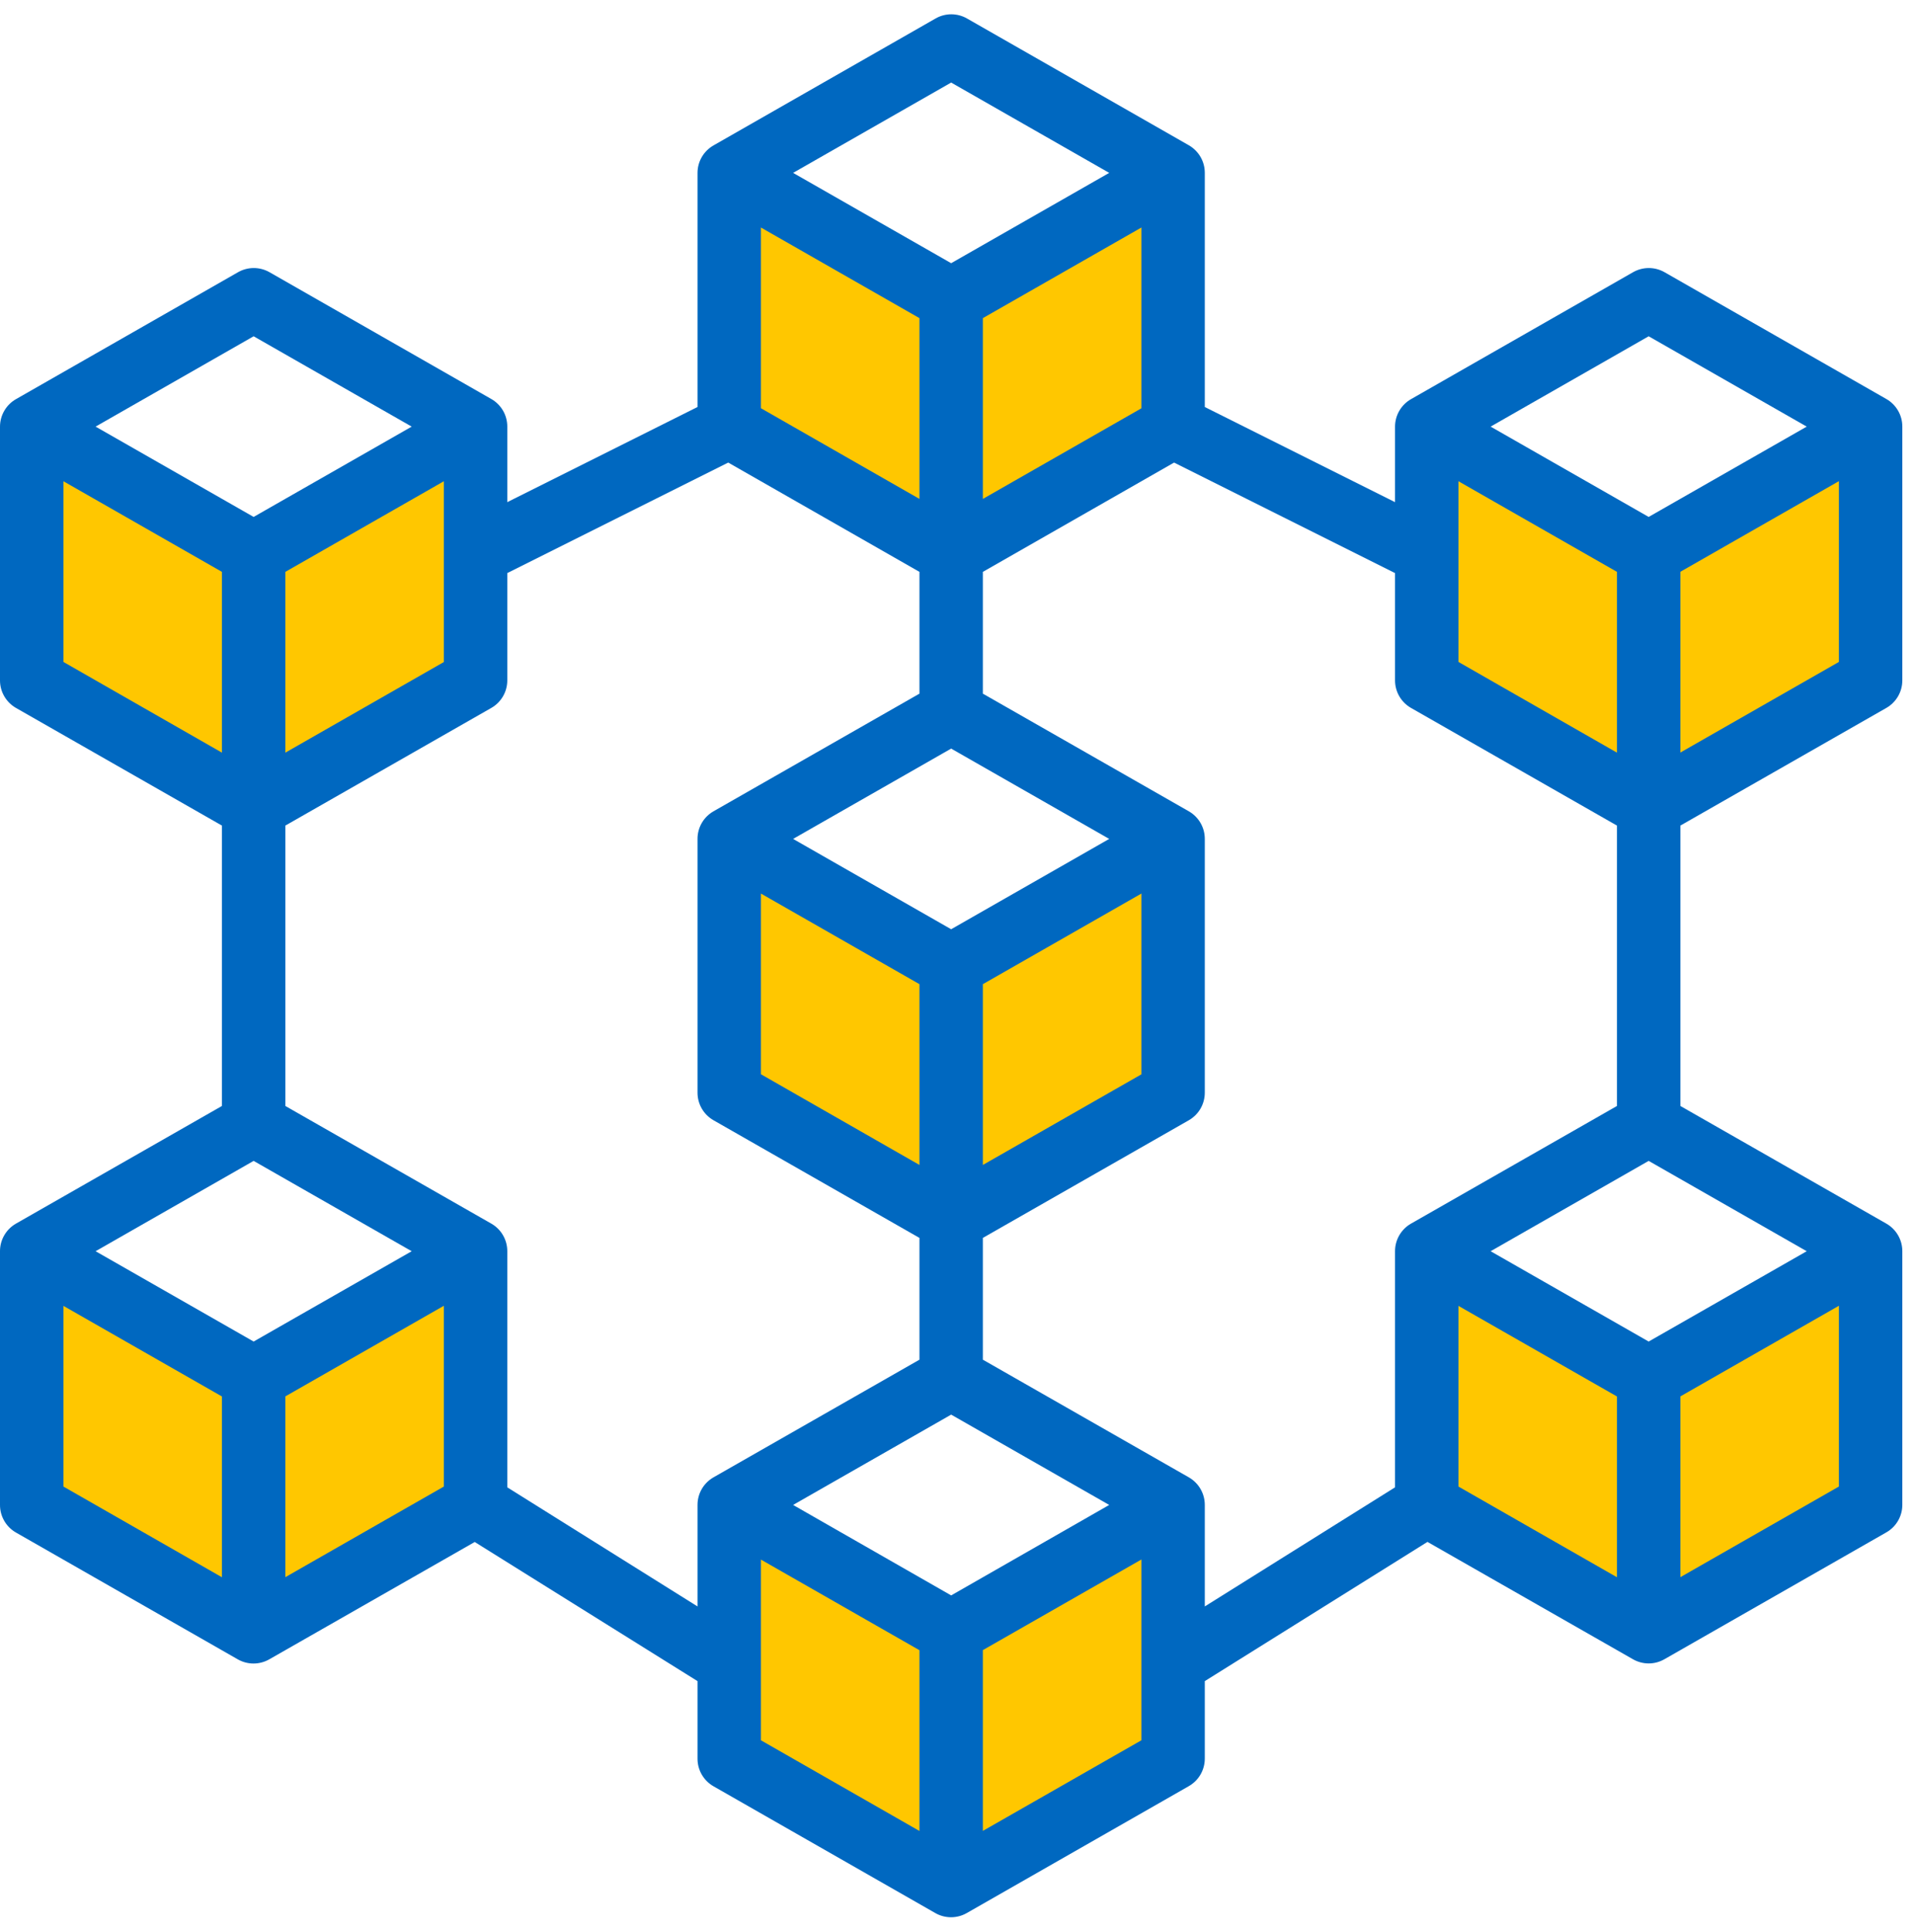
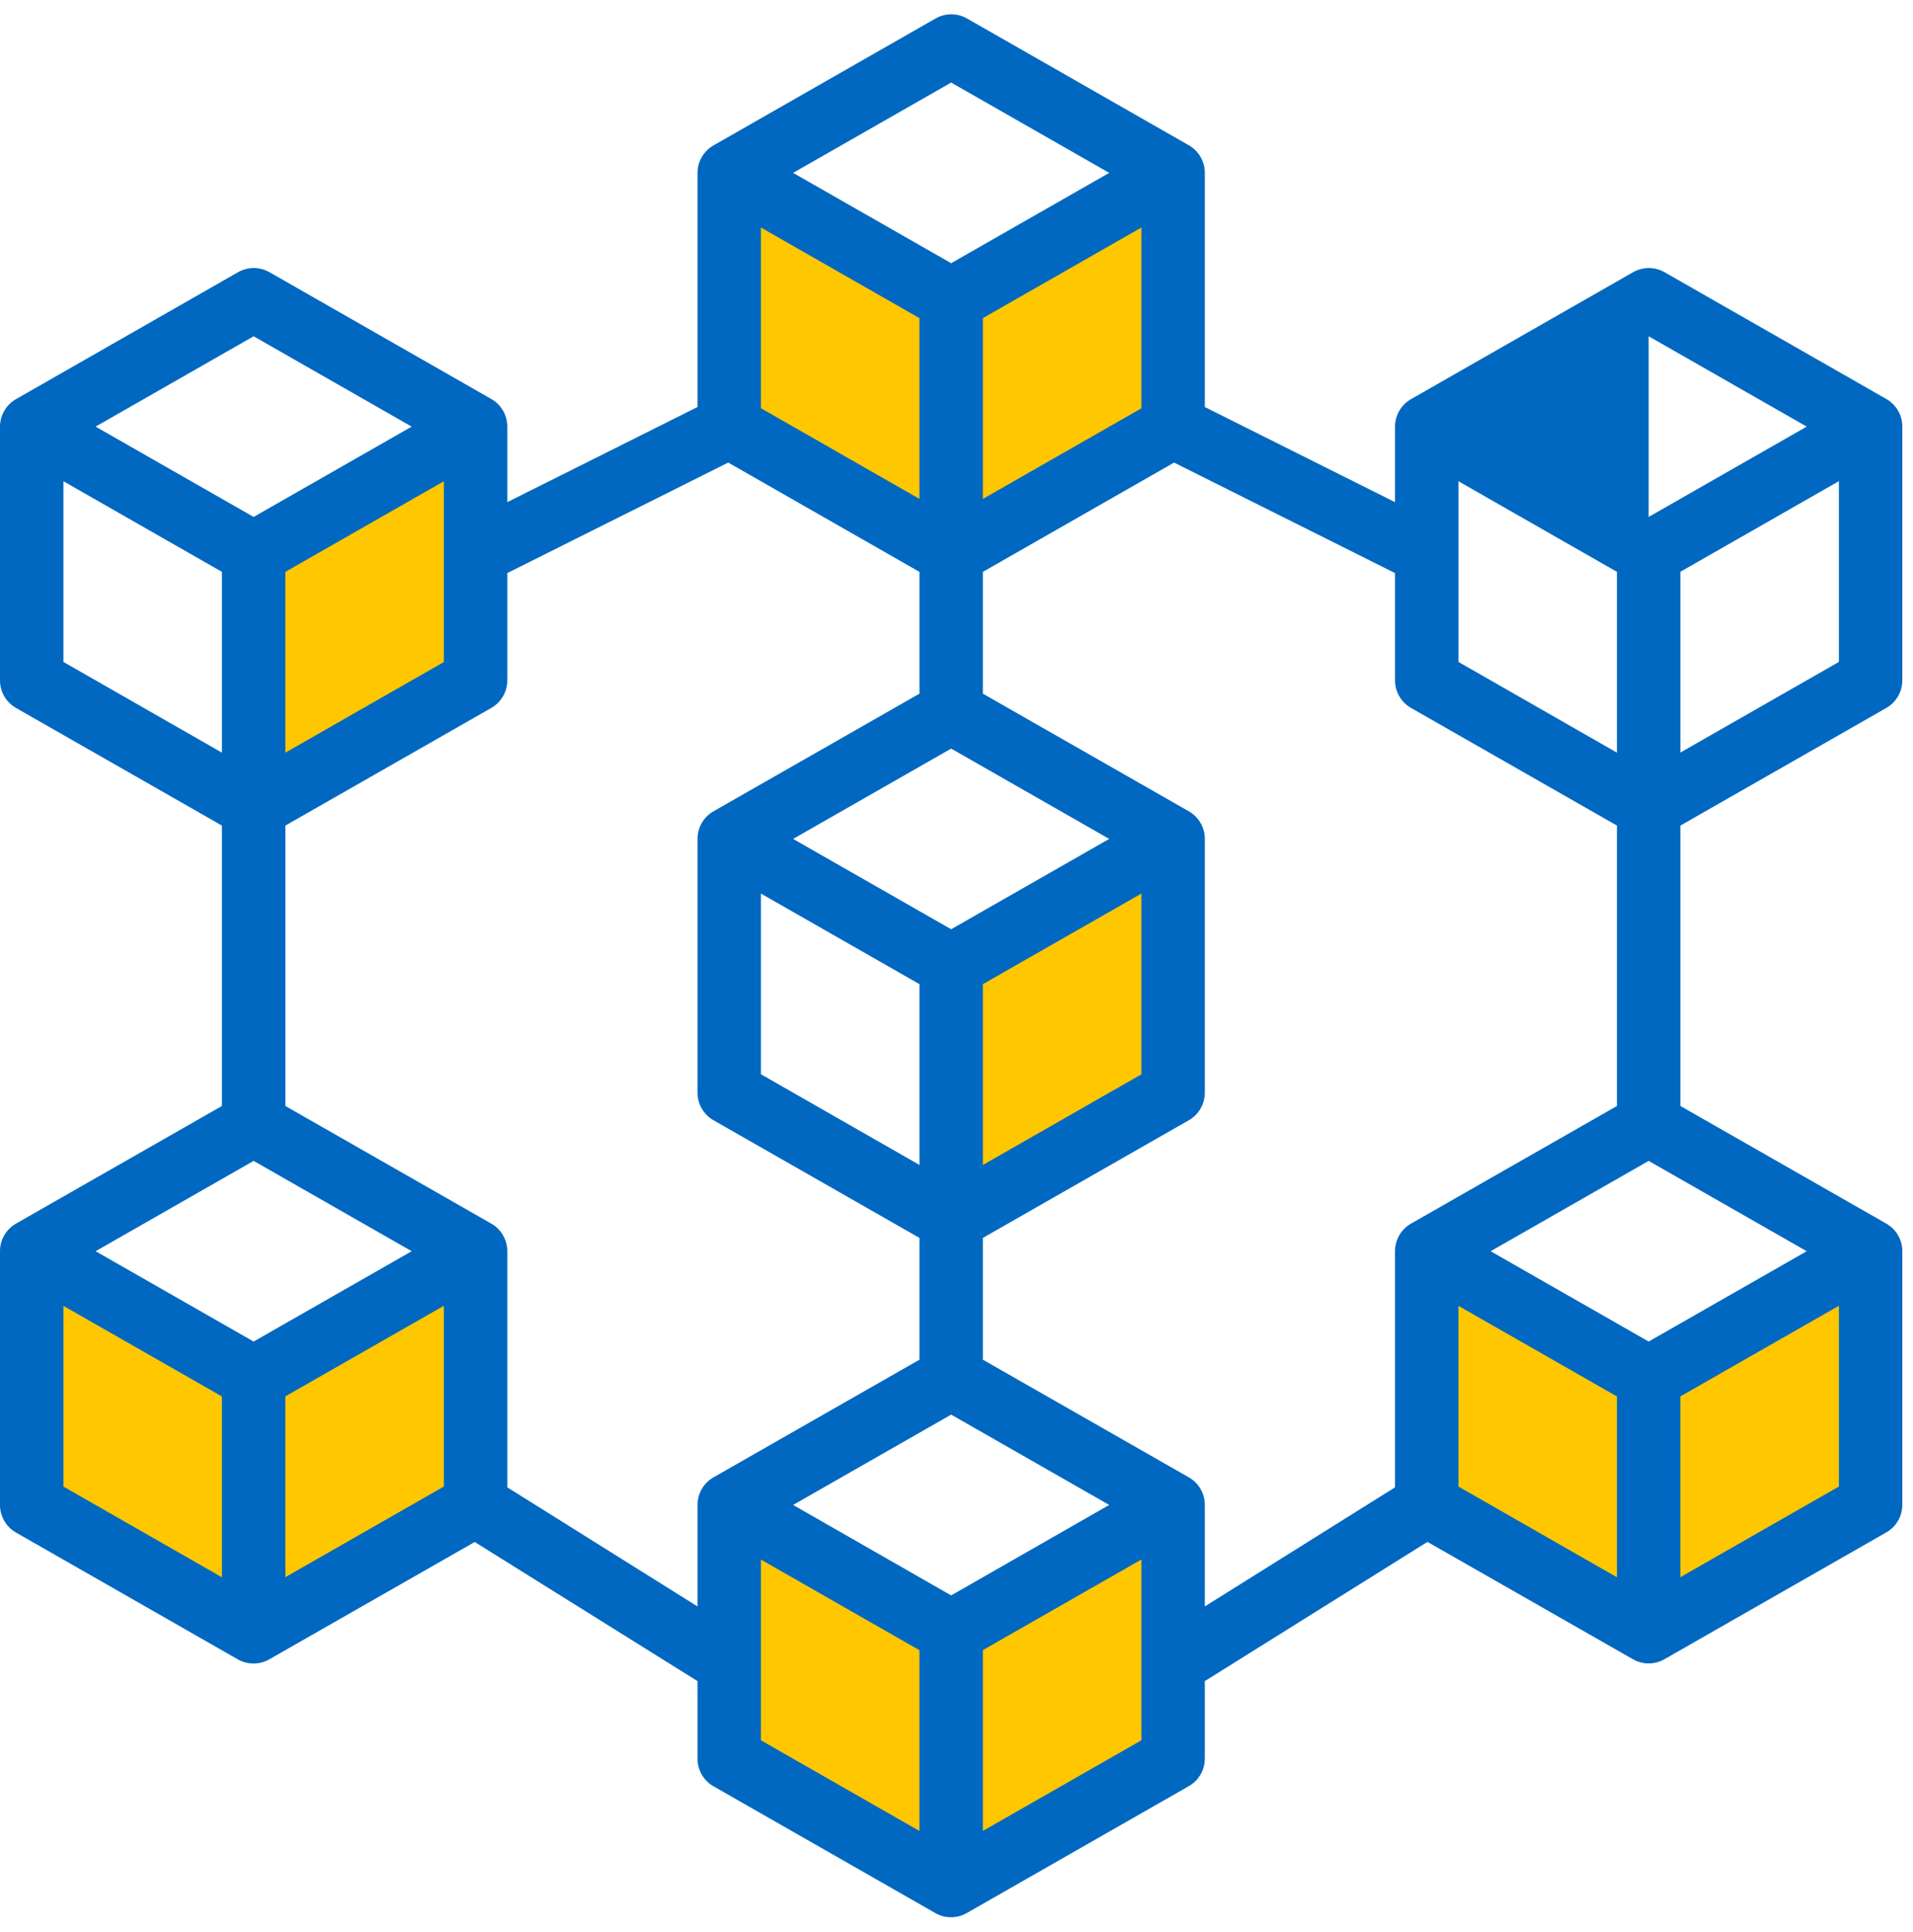
<svg xmlns="http://www.w3.org/2000/svg" width="106" height="107" viewBox="0 0 106 107" fill="none">
-   <path d="M79.056 23.631V30.659V37.686L91.354 44.713V30.659L79.056 23.631Z" fill="#FFC700" />
-   <path d="M91.354 44.713L103.651 37.686V23.631L91.354 30.659V44.713Z" fill="#FFC700" />
  <path d="M52.704 30.659L65.002 23.631V9.577L52.704 16.604V30.659Z" fill="#FFC700" />
  <path d="M52.704 16.604L40.407 9.577V23.631L52.704 30.659V16.604Z" fill="#FFC700" />
-   <path d="M1.757 23.631V37.686L14.054 44.713V30.659L1.757 23.631Z" fill="#FFC700" />
  <path d="M26.352 30.659V23.631L14.054 30.659V44.713L26.352 37.686V30.659Z" fill="#FFC700" />
  <path d="M52.704 67.551L65.002 60.524V46.47L52.704 53.497V67.551Z" fill="#FFC700" />
-   <path d="M40.407 46.47V60.524L52.704 67.551V53.497L40.407 46.47Z" fill="#FFC700" />
  <path d="M91.354 90.39L103.651 83.362V69.308L91.354 76.335V90.39Z" fill="#FFC700" />
  <path d="M79.056 69.308V83.362L91.354 90.39V76.335L79.056 69.308Z" fill="#FFC700" />
  <path d="M52.704 90.39V104.444L65.002 97.417V92.147V83.362L52.704 90.39Z" fill="#FFC700" />
  <path d="M40.407 83.362V92.147V97.417L52.704 104.444V90.39L40.407 83.362Z" fill="#FFC700" />
  <path d="M14.054 76.335V88.633V76.335L1.757 69.308V83.362L14.054 90.39L26.352 83.362V69.308L14.054 76.335Z" fill="#FFC700" />
-   <path d="M104.53 39.21C104.797 39.056 105.019 38.833 105.173 38.566C105.328 38.298 105.409 37.994 105.408 37.685V23.631C105.409 23.322 105.328 23.018 105.173 22.75C105.019 22.482 104.797 22.26 104.53 22.106L92.232 15.078C91.967 14.927 91.666 14.847 91.361 14.847C91.055 14.847 90.755 14.927 90.489 15.078L78.192 22.106C77.921 22.258 77.697 22.48 77.54 22.748C77.383 23.016 77.3 23.32 77.299 23.631V27.815L66.758 22.545V9.576C66.759 9.267 66.678 8.963 66.524 8.696C66.37 8.428 66.147 8.206 65.88 8.051L53.582 1.024C53.317 0.872 53.017 0.792 52.711 0.792C52.405 0.792 52.105 0.872 51.84 1.024L39.542 8.051C39.272 8.204 39.047 8.425 38.89 8.693C38.733 8.961 38.65 9.266 38.65 9.576V22.545L28.109 27.815V23.631C28.109 23.322 28.029 23.018 27.874 22.75C27.72 22.482 27.498 22.26 27.23 22.106L14.933 15.078C14.667 14.927 14.367 14.847 14.061 14.847C13.756 14.847 13.455 14.927 13.19 15.078L0.892 22.106C0.622 22.258 0.397 22.48 0.241 22.748C0.084 23.016 0.001 23.32 3.42199e-06 23.631V37.685C-0.001 37.994 0.08 38.298 0.235 38.566C0.389 38.833 0.611 39.056 0.878 39.21L12.298 45.731V61.262L0.878 67.783C0.611 67.937 0.389 68.16 0.235 68.427C0.08 68.695 -0.001 68.999 3.42199e-06 69.308V83.362C-0.001 83.671 0.08 83.975 0.235 84.243C0.389 84.51 0.611 84.733 0.878 84.887L13.176 91.915C13.441 92.066 13.742 92.146 14.047 92.146C14.353 92.146 14.653 92.066 14.919 91.915L26.305 85.414L38.65 93.121V97.417C38.649 97.726 38.73 98.029 38.884 98.297C39.038 98.565 39.26 98.787 39.528 98.942L51.826 105.969C52.091 106.121 52.391 106.2 52.697 106.2C53.003 106.2 53.303 106.121 53.568 105.969L65.866 98.942C66.136 98.789 66.361 98.568 66.518 98.3C66.674 98.032 66.758 97.727 66.758 97.417V93.121L79.096 85.409L90.482 91.909C90.748 92.061 91.048 92.141 91.353 92.141C91.659 92.141 91.96 92.061 92.225 91.909L104.522 84.882C104.791 84.729 105.014 84.508 105.169 84.241C105.325 83.974 105.407 83.671 105.408 83.362V69.308C105.409 68.999 105.328 68.695 105.173 68.427C105.019 68.16 104.797 67.937 104.53 67.783L93.11 61.262V45.731L104.53 39.21ZM93.11 41.685V31.672L101.894 26.652V36.666L93.11 41.685ZM91.353 74.311L82.596 69.308L91.353 64.304L100.111 69.308L91.353 74.311ZM80.813 26.657L89.597 31.677V41.691L80.813 36.666V26.657ZM91.353 18.627L100.111 23.631L91.353 28.634L82.596 23.631L91.353 18.627ZM52.704 88.373L43.946 83.362L52.704 78.359L61.462 83.362L52.704 88.373ZM42.163 49.496L50.947 54.515V64.529L42.163 59.505V49.496ZM54.461 54.515L63.245 49.496V59.51L54.461 64.529V54.515ZM52.704 51.473L43.946 46.469L52.704 41.466L61.462 46.469L52.704 51.473ZM42.163 12.603L50.947 17.622V27.636L42.163 22.612V12.603ZM54.461 17.622L63.245 12.603V22.617L54.461 27.636V17.622ZM52.704 4.573L61.462 9.576L52.704 14.579L43.946 9.576L52.704 4.573ZM15.811 31.677L24.595 26.657V36.671L15.811 41.691V31.677ZM14.054 18.627L22.812 23.631L14.054 28.634L5.297 23.631L14.054 18.627ZM3.514 26.657L12.298 31.677V41.691L3.514 36.666V26.657ZM14.054 74.311L5.297 69.308L14.054 64.304L22.812 69.308L14.054 74.311ZM3.514 72.335L12.298 77.354V87.368L3.514 82.343V72.335ZM15.811 87.363V77.349L24.595 72.329V82.343L15.811 87.363ZM28.109 82.387V69.308C28.109 68.999 28.029 68.695 27.874 68.427C27.72 68.16 27.498 67.937 27.23 67.783L15.811 61.262V45.731L27.23 39.21C27.498 39.056 27.72 38.833 27.874 38.566C28.029 38.298 28.109 37.994 28.109 37.685V31.744L40.352 25.623L50.947 31.677V38.423L39.528 44.944C39.26 45.099 39.038 45.321 38.884 45.589C38.73 45.856 38.649 46.16 38.65 46.469V60.524C38.649 60.833 38.73 61.136 38.884 61.404C39.038 61.672 39.26 61.894 39.528 62.049L50.947 68.57V75.316L39.528 81.837C39.26 81.992 39.038 82.214 38.884 82.482C38.73 82.75 38.649 83.053 38.65 83.362V88.984L28.109 82.387ZM42.163 86.389L50.947 91.409V101.422L42.163 96.398V86.389ZM54.461 101.417V91.403L63.245 86.384V96.398L54.461 101.417ZM65.88 81.837L54.461 75.316V68.57L65.88 62.049C66.147 61.894 66.37 61.672 66.524 61.404C66.678 61.136 66.759 60.833 66.758 60.524V46.469C66.759 46.16 66.678 45.856 66.524 45.589C66.37 45.321 66.147 45.099 65.88 44.944L54.461 38.423V31.677L65.056 25.623L77.299 31.744V37.685C77.299 37.994 77.379 38.298 77.534 38.566C77.688 38.833 77.91 39.056 78.178 39.21L89.597 45.731V61.262L78.178 67.783C77.91 67.937 77.688 68.16 77.534 68.427C77.379 68.695 77.299 68.999 77.299 69.308V82.387L66.758 88.984V83.362C66.759 83.053 66.678 82.75 66.524 82.482C66.37 82.214 66.147 81.992 65.88 81.837ZM80.813 72.335L89.597 77.354V87.368L80.813 82.343V72.335ZM93.11 87.363V77.349L101.894 72.329V82.343L93.11 87.363Z" fill="#0068C0" />
+   <path d="M104.53 39.21C104.797 39.056 105.019 38.833 105.173 38.566C105.328 38.298 105.409 37.994 105.408 37.685V23.631C105.409 23.322 105.328 23.018 105.173 22.75C105.019 22.482 104.797 22.26 104.53 22.106L92.232 15.078C91.967 14.927 91.666 14.847 91.361 14.847C91.055 14.847 90.755 14.927 90.489 15.078L78.192 22.106C77.921 22.258 77.697 22.48 77.54 22.748C77.383 23.016 77.3 23.32 77.299 23.631V27.815L66.758 22.545V9.576C66.759 9.267 66.678 8.963 66.524 8.696C66.37 8.428 66.147 8.206 65.88 8.051L53.582 1.024C53.317 0.872 53.017 0.792 52.711 0.792C52.405 0.792 52.105 0.872 51.84 1.024L39.542 8.051C39.272 8.204 39.047 8.425 38.89 8.693C38.733 8.961 38.65 9.266 38.65 9.576V22.545L28.109 27.815V23.631C28.109 23.322 28.029 23.018 27.874 22.75C27.72 22.482 27.498 22.26 27.23 22.106L14.933 15.078C14.667 14.927 14.367 14.847 14.061 14.847C13.756 14.847 13.455 14.927 13.19 15.078L0.892 22.106C0.622 22.258 0.397 22.48 0.241 22.748C0.084 23.016 0.001 23.32 3.42199e-06 23.631V37.685C-0.001 37.994 0.08 38.298 0.235 38.566C0.389 38.833 0.611 39.056 0.878 39.21L12.298 45.731V61.262L0.878 67.783C0.611 67.937 0.389 68.16 0.235 68.427C0.08 68.695 -0.001 68.999 3.42199e-06 69.308V83.362C-0.001 83.671 0.08 83.975 0.235 84.243C0.389 84.51 0.611 84.733 0.878 84.887L13.176 91.915C13.441 92.066 13.742 92.146 14.047 92.146C14.353 92.146 14.653 92.066 14.919 91.915L26.305 85.414L38.65 93.121V97.417C38.649 97.726 38.73 98.029 38.884 98.297C39.038 98.565 39.26 98.787 39.528 98.942L51.826 105.969C52.091 106.121 52.391 106.2 52.697 106.2C53.003 106.2 53.303 106.121 53.568 105.969L65.866 98.942C66.136 98.789 66.361 98.568 66.518 98.3C66.674 98.032 66.758 97.727 66.758 97.417V93.121L79.096 85.409L90.482 91.909C90.748 92.061 91.048 92.141 91.353 92.141C91.659 92.141 91.96 92.061 92.225 91.909L104.522 84.882C104.791 84.729 105.014 84.508 105.169 84.241C105.325 83.974 105.407 83.671 105.408 83.362V69.308C105.409 68.999 105.328 68.695 105.173 68.427C105.019 68.16 104.797 67.937 104.53 67.783L93.11 61.262V45.731L104.53 39.21ZM93.11 41.685V31.672L101.894 26.652V36.666L93.11 41.685ZM91.353 74.311L82.596 69.308L91.353 64.304L100.111 69.308L91.353 74.311ZM80.813 26.657L89.597 31.677V41.691L80.813 36.666V26.657ZM91.353 18.627L100.111 23.631L91.353 28.634L91.353 18.627ZM52.704 88.373L43.946 83.362L52.704 78.359L61.462 83.362L52.704 88.373ZM42.163 49.496L50.947 54.515V64.529L42.163 59.505V49.496ZM54.461 54.515L63.245 49.496V59.51L54.461 64.529V54.515ZM52.704 51.473L43.946 46.469L52.704 41.466L61.462 46.469L52.704 51.473ZM42.163 12.603L50.947 17.622V27.636L42.163 22.612V12.603ZM54.461 17.622L63.245 12.603V22.617L54.461 27.636V17.622ZM52.704 4.573L61.462 9.576L52.704 14.579L43.946 9.576L52.704 4.573ZM15.811 31.677L24.595 26.657V36.671L15.811 41.691V31.677ZM14.054 18.627L22.812 23.631L14.054 28.634L5.297 23.631L14.054 18.627ZM3.514 26.657L12.298 31.677V41.691L3.514 36.666V26.657ZM14.054 74.311L5.297 69.308L14.054 64.304L22.812 69.308L14.054 74.311ZM3.514 72.335L12.298 77.354V87.368L3.514 82.343V72.335ZM15.811 87.363V77.349L24.595 72.329V82.343L15.811 87.363ZM28.109 82.387V69.308C28.109 68.999 28.029 68.695 27.874 68.427C27.72 68.16 27.498 67.937 27.23 67.783L15.811 61.262V45.731L27.23 39.21C27.498 39.056 27.72 38.833 27.874 38.566C28.029 38.298 28.109 37.994 28.109 37.685V31.744L40.352 25.623L50.947 31.677V38.423L39.528 44.944C39.26 45.099 39.038 45.321 38.884 45.589C38.73 45.856 38.649 46.16 38.65 46.469V60.524C38.649 60.833 38.73 61.136 38.884 61.404C39.038 61.672 39.26 61.894 39.528 62.049L50.947 68.57V75.316L39.528 81.837C39.26 81.992 39.038 82.214 38.884 82.482C38.73 82.75 38.649 83.053 38.65 83.362V88.984L28.109 82.387ZM42.163 86.389L50.947 91.409V101.422L42.163 96.398V86.389ZM54.461 101.417V91.403L63.245 86.384V96.398L54.461 101.417ZM65.88 81.837L54.461 75.316V68.57L65.88 62.049C66.147 61.894 66.37 61.672 66.524 61.404C66.678 61.136 66.759 60.833 66.758 60.524V46.469C66.759 46.16 66.678 45.856 66.524 45.589C66.37 45.321 66.147 45.099 65.88 44.944L54.461 38.423V31.677L65.056 25.623L77.299 31.744V37.685C77.299 37.994 77.379 38.298 77.534 38.566C77.688 38.833 77.91 39.056 78.178 39.21L89.597 45.731V61.262L78.178 67.783C77.91 67.937 77.688 68.16 77.534 68.427C77.379 68.695 77.299 68.999 77.299 69.308V82.387L66.758 88.984V83.362C66.759 83.053 66.678 82.75 66.524 82.482C66.37 82.214 66.147 81.992 65.88 81.837ZM80.813 72.335L89.597 77.354V87.368L80.813 82.343V72.335ZM93.11 87.363V77.349L101.894 72.329V82.343L93.11 87.363Z" fill="#0068C0" />
</svg>